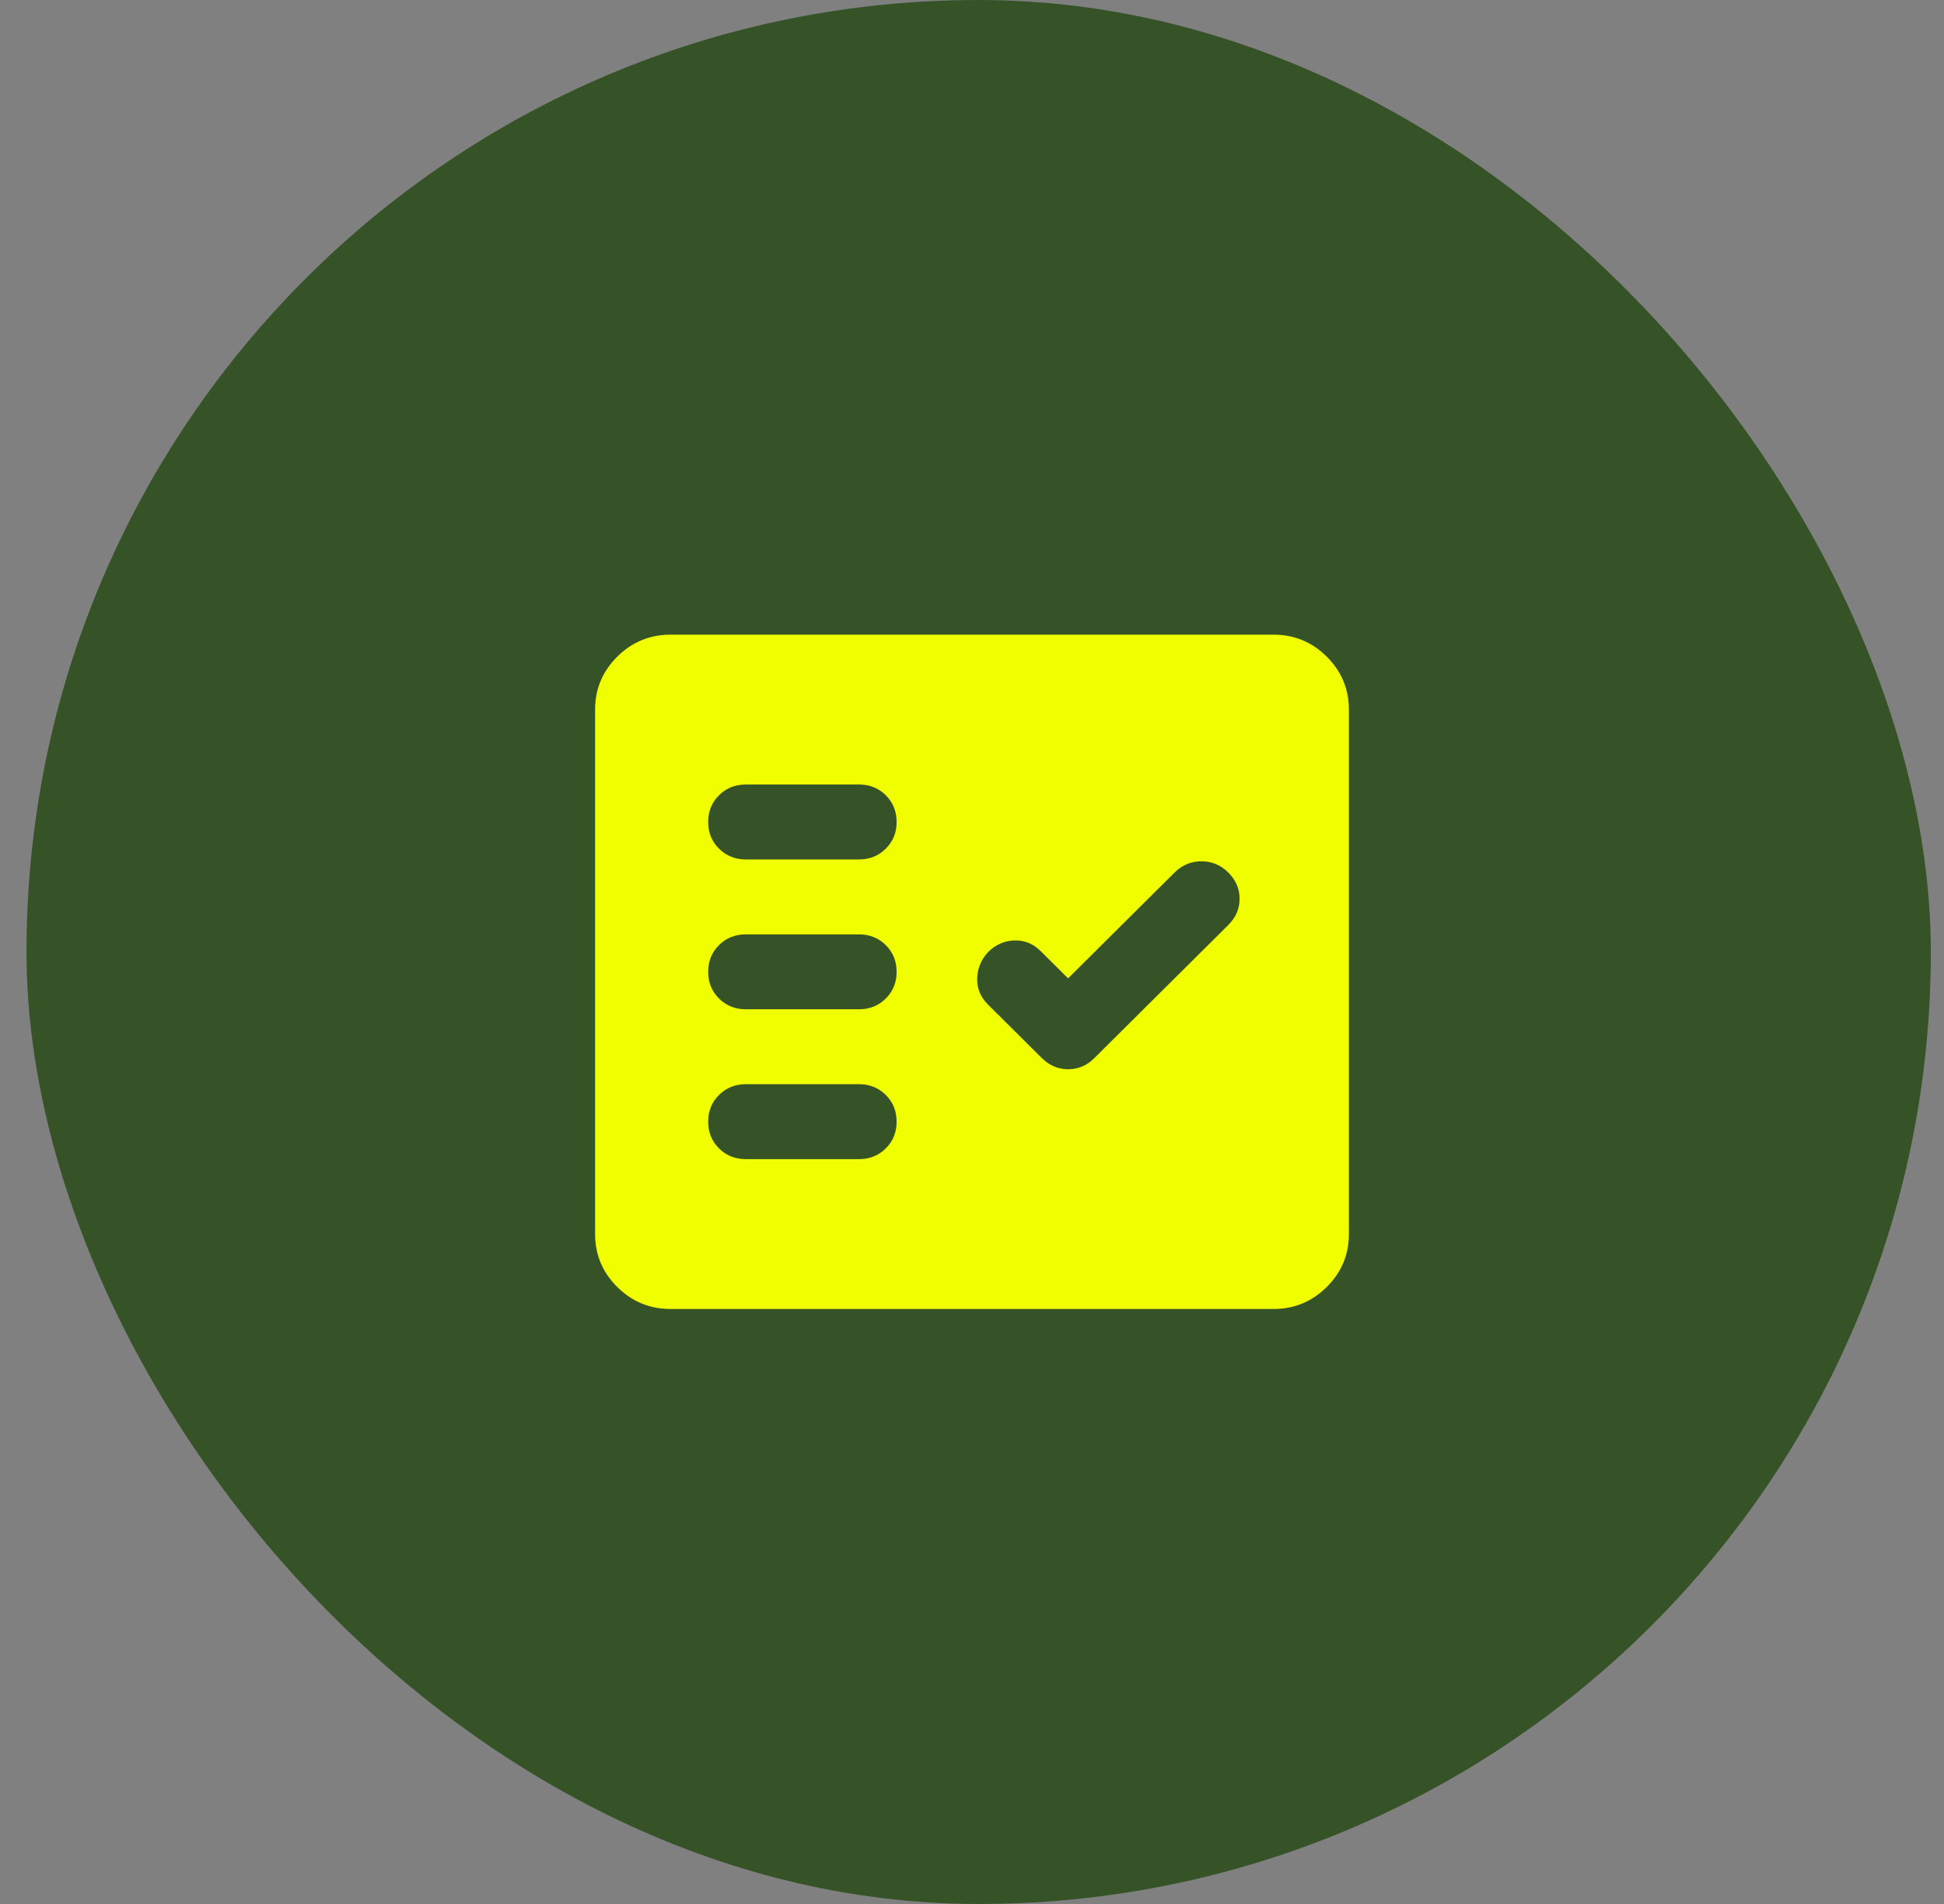
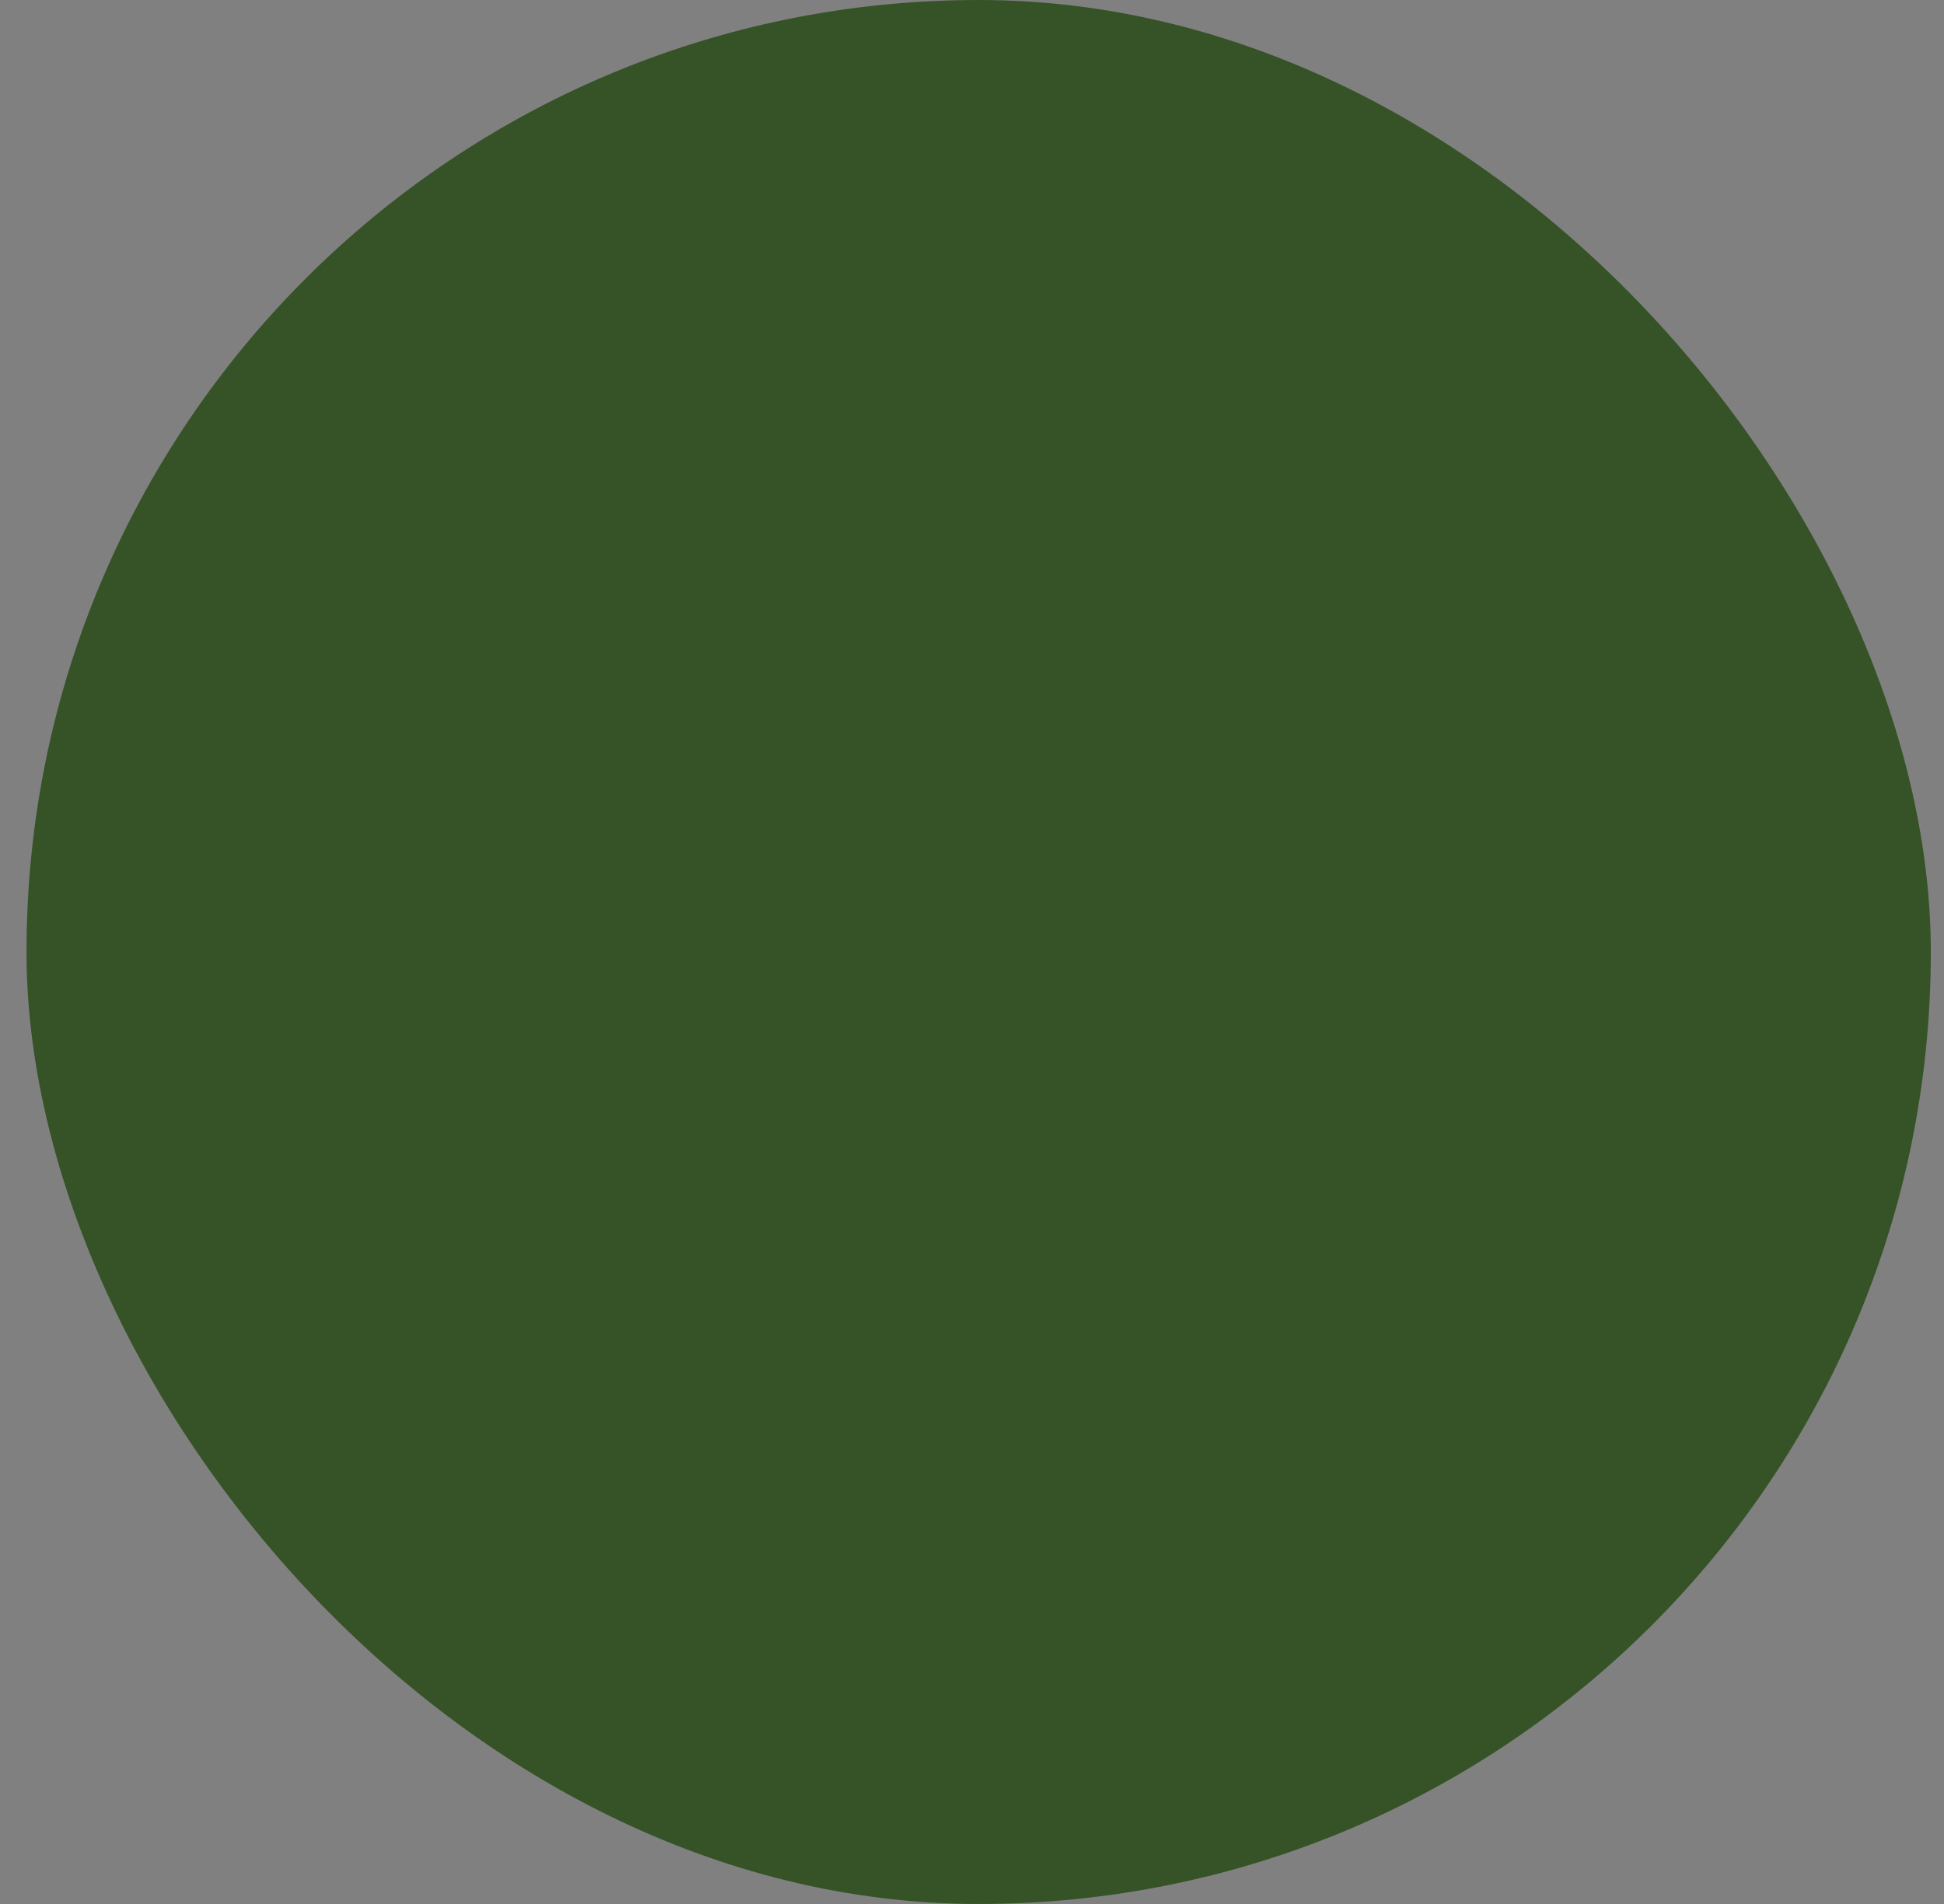
<svg xmlns="http://www.w3.org/2000/svg" fill="none" viewBox="0 0 49 48" height="48" width="49">
  <rect x="0" y="0" width="49" height="48" fill="#808080" stroke="none" />
  <rect fill="#355327" rx="24" height="48" width="48" x="0.668" />
  <mask height="24" width="24" y="12" x="13" maskUnits="userSpaceOnUse" style="mask-type:alpha" id="mask0_1920_56319">
    <rect fill="#D9D9D9" height="24" width="24" y="12" x="13" />
  </mask>
  <g mask="url(#mask0_1920_56319)">
-     <path fill="#F1FE00" d="M16.9 33C16.378 33 15.93 32.815 15.558 32.445C15.186 32.075 15 31.631 15 31.111V17.889C15 17.369 15.186 16.925 15.558 16.555C15.93 16.185 16.378 16 16.9 16H32.1C32.623 16 33.07 16.185 33.442 16.555C33.814 16.925 34 17.369 34 17.889V31.111C34 31.631 33.814 32.075 33.442 32.445C33.07 32.815 32.623 33 32.1 33H16.9ZM21.65 29.222C21.919 29.222 22.145 29.132 22.327 28.951C22.509 28.77 22.6 28.545 22.6 28.278C22.6 28.01 22.509 27.786 22.327 27.605C22.145 27.424 21.919 27.333 21.65 27.333H18.8C18.531 27.333 18.305 27.424 18.123 27.605C17.941 27.786 17.85 28.01 17.85 28.278C17.85 28.545 17.941 28.77 18.123 28.951C18.305 29.132 18.531 29.222 18.8 29.222H21.65ZM26.922 24.665L26.234 23.981C26.044 23.792 25.822 23.701 25.569 23.709C25.315 23.717 25.094 23.815 24.904 24.004C24.73 24.193 24.639 24.413 24.631 24.665C24.623 24.917 24.714 25.137 24.904 25.326L26.258 26.672C26.448 26.861 26.669 26.956 26.922 26.956C27.176 26.956 27.398 26.861 27.587 26.672L30.96 23.319C31.15 23.131 31.245 22.91 31.245 22.658C31.245 22.407 31.15 22.186 30.96 21.997C30.77 21.808 30.544 21.714 30.283 21.714C30.022 21.714 29.796 21.808 29.606 21.997L26.922 24.665ZM21.65 25.444C21.919 25.444 22.145 25.354 22.327 25.173C22.509 24.992 22.6 24.768 22.6 24.5C22.6 24.232 22.509 24.008 22.327 23.827C22.145 23.646 21.919 23.556 21.65 23.556H18.8C18.531 23.556 18.305 23.646 18.123 23.827C17.941 24.008 17.85 24.232 17.85 24.5C17.85 24.768 17.941 24.992 18.123 25.173C18.305 25.354 18.531 25.444 18.8 25.444H21.65ZM21.65 21.667C21.919 21.667 22.145 21.576 22.327 21.395C22.509 21.214 22.6 20.99 22.6 20.722C22.6 20.455 22.509 20.23 22.327 20.049C22.145 19.868 21.919 19.778 21.65 19.778H18.8C18.531 19.778 18.305 19.868 18.123 20.049C17.941 20.23 17.85 20.455 17.85 20.722C17.85 20.99 17.941 21.214 18.123 21.395C18.305 21.576 18.531 21.667 18.8 21.667H21.65Z" />
-   </g>
+     </g>
</svg>